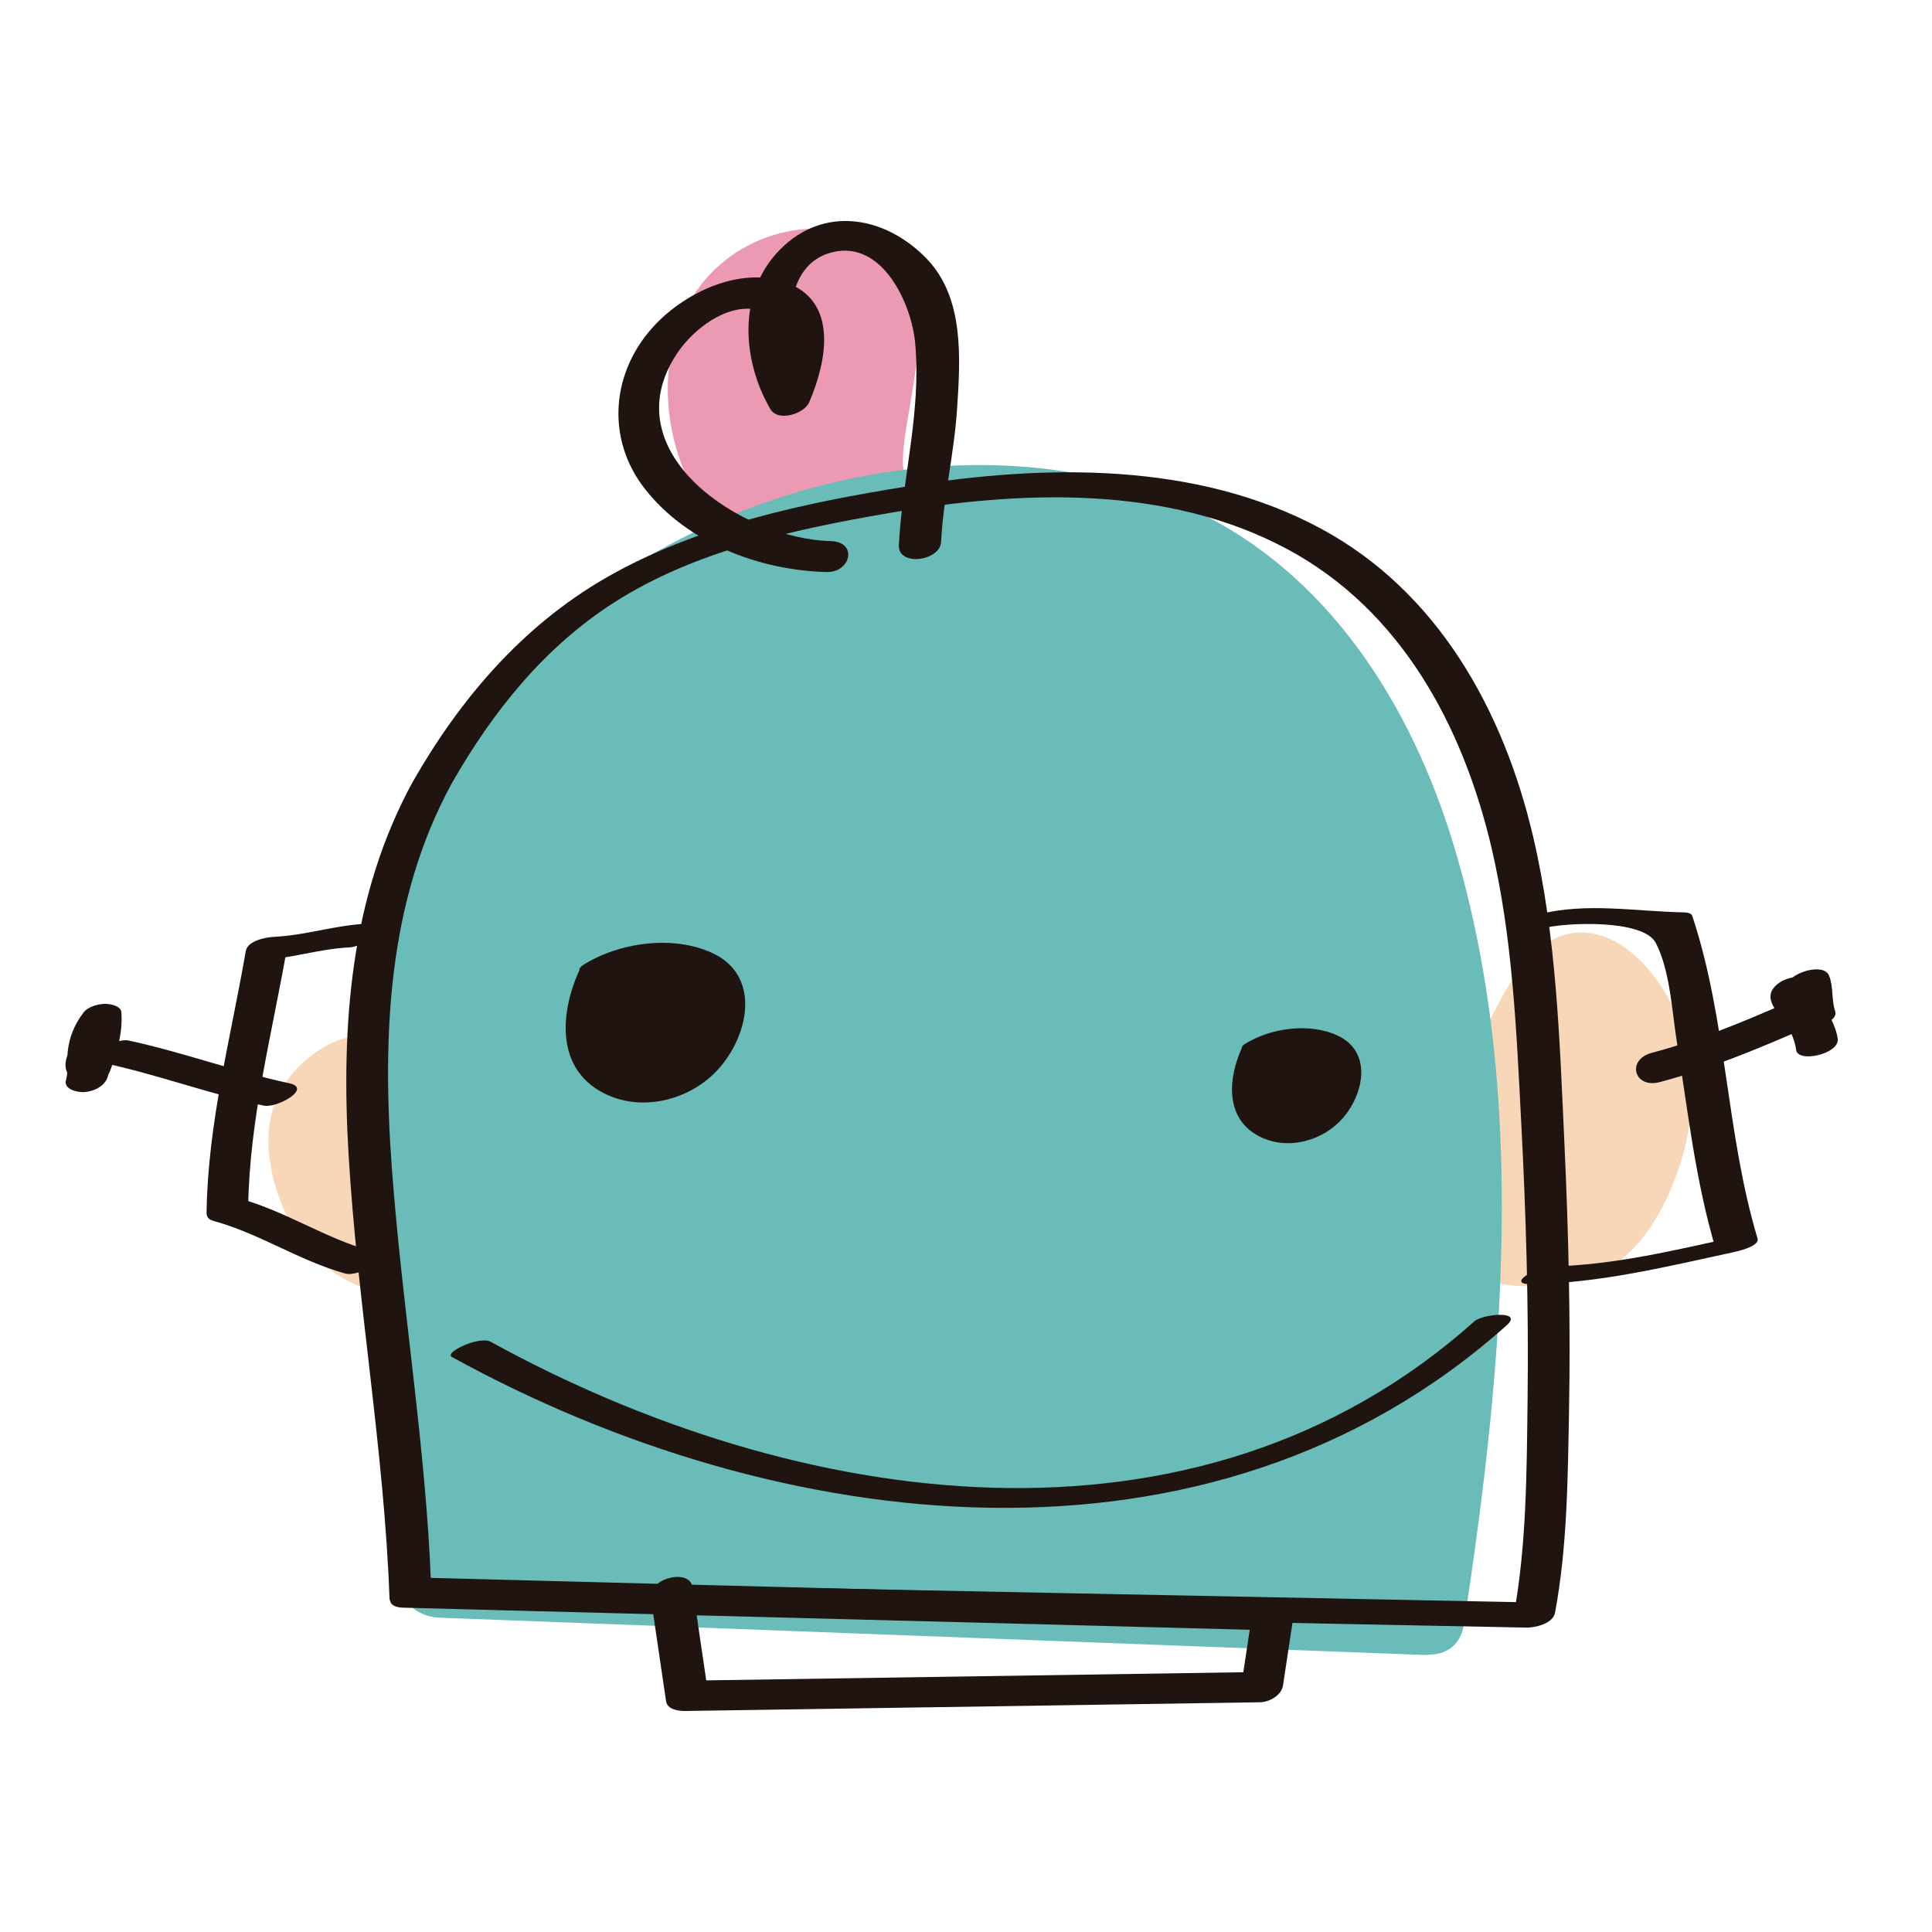
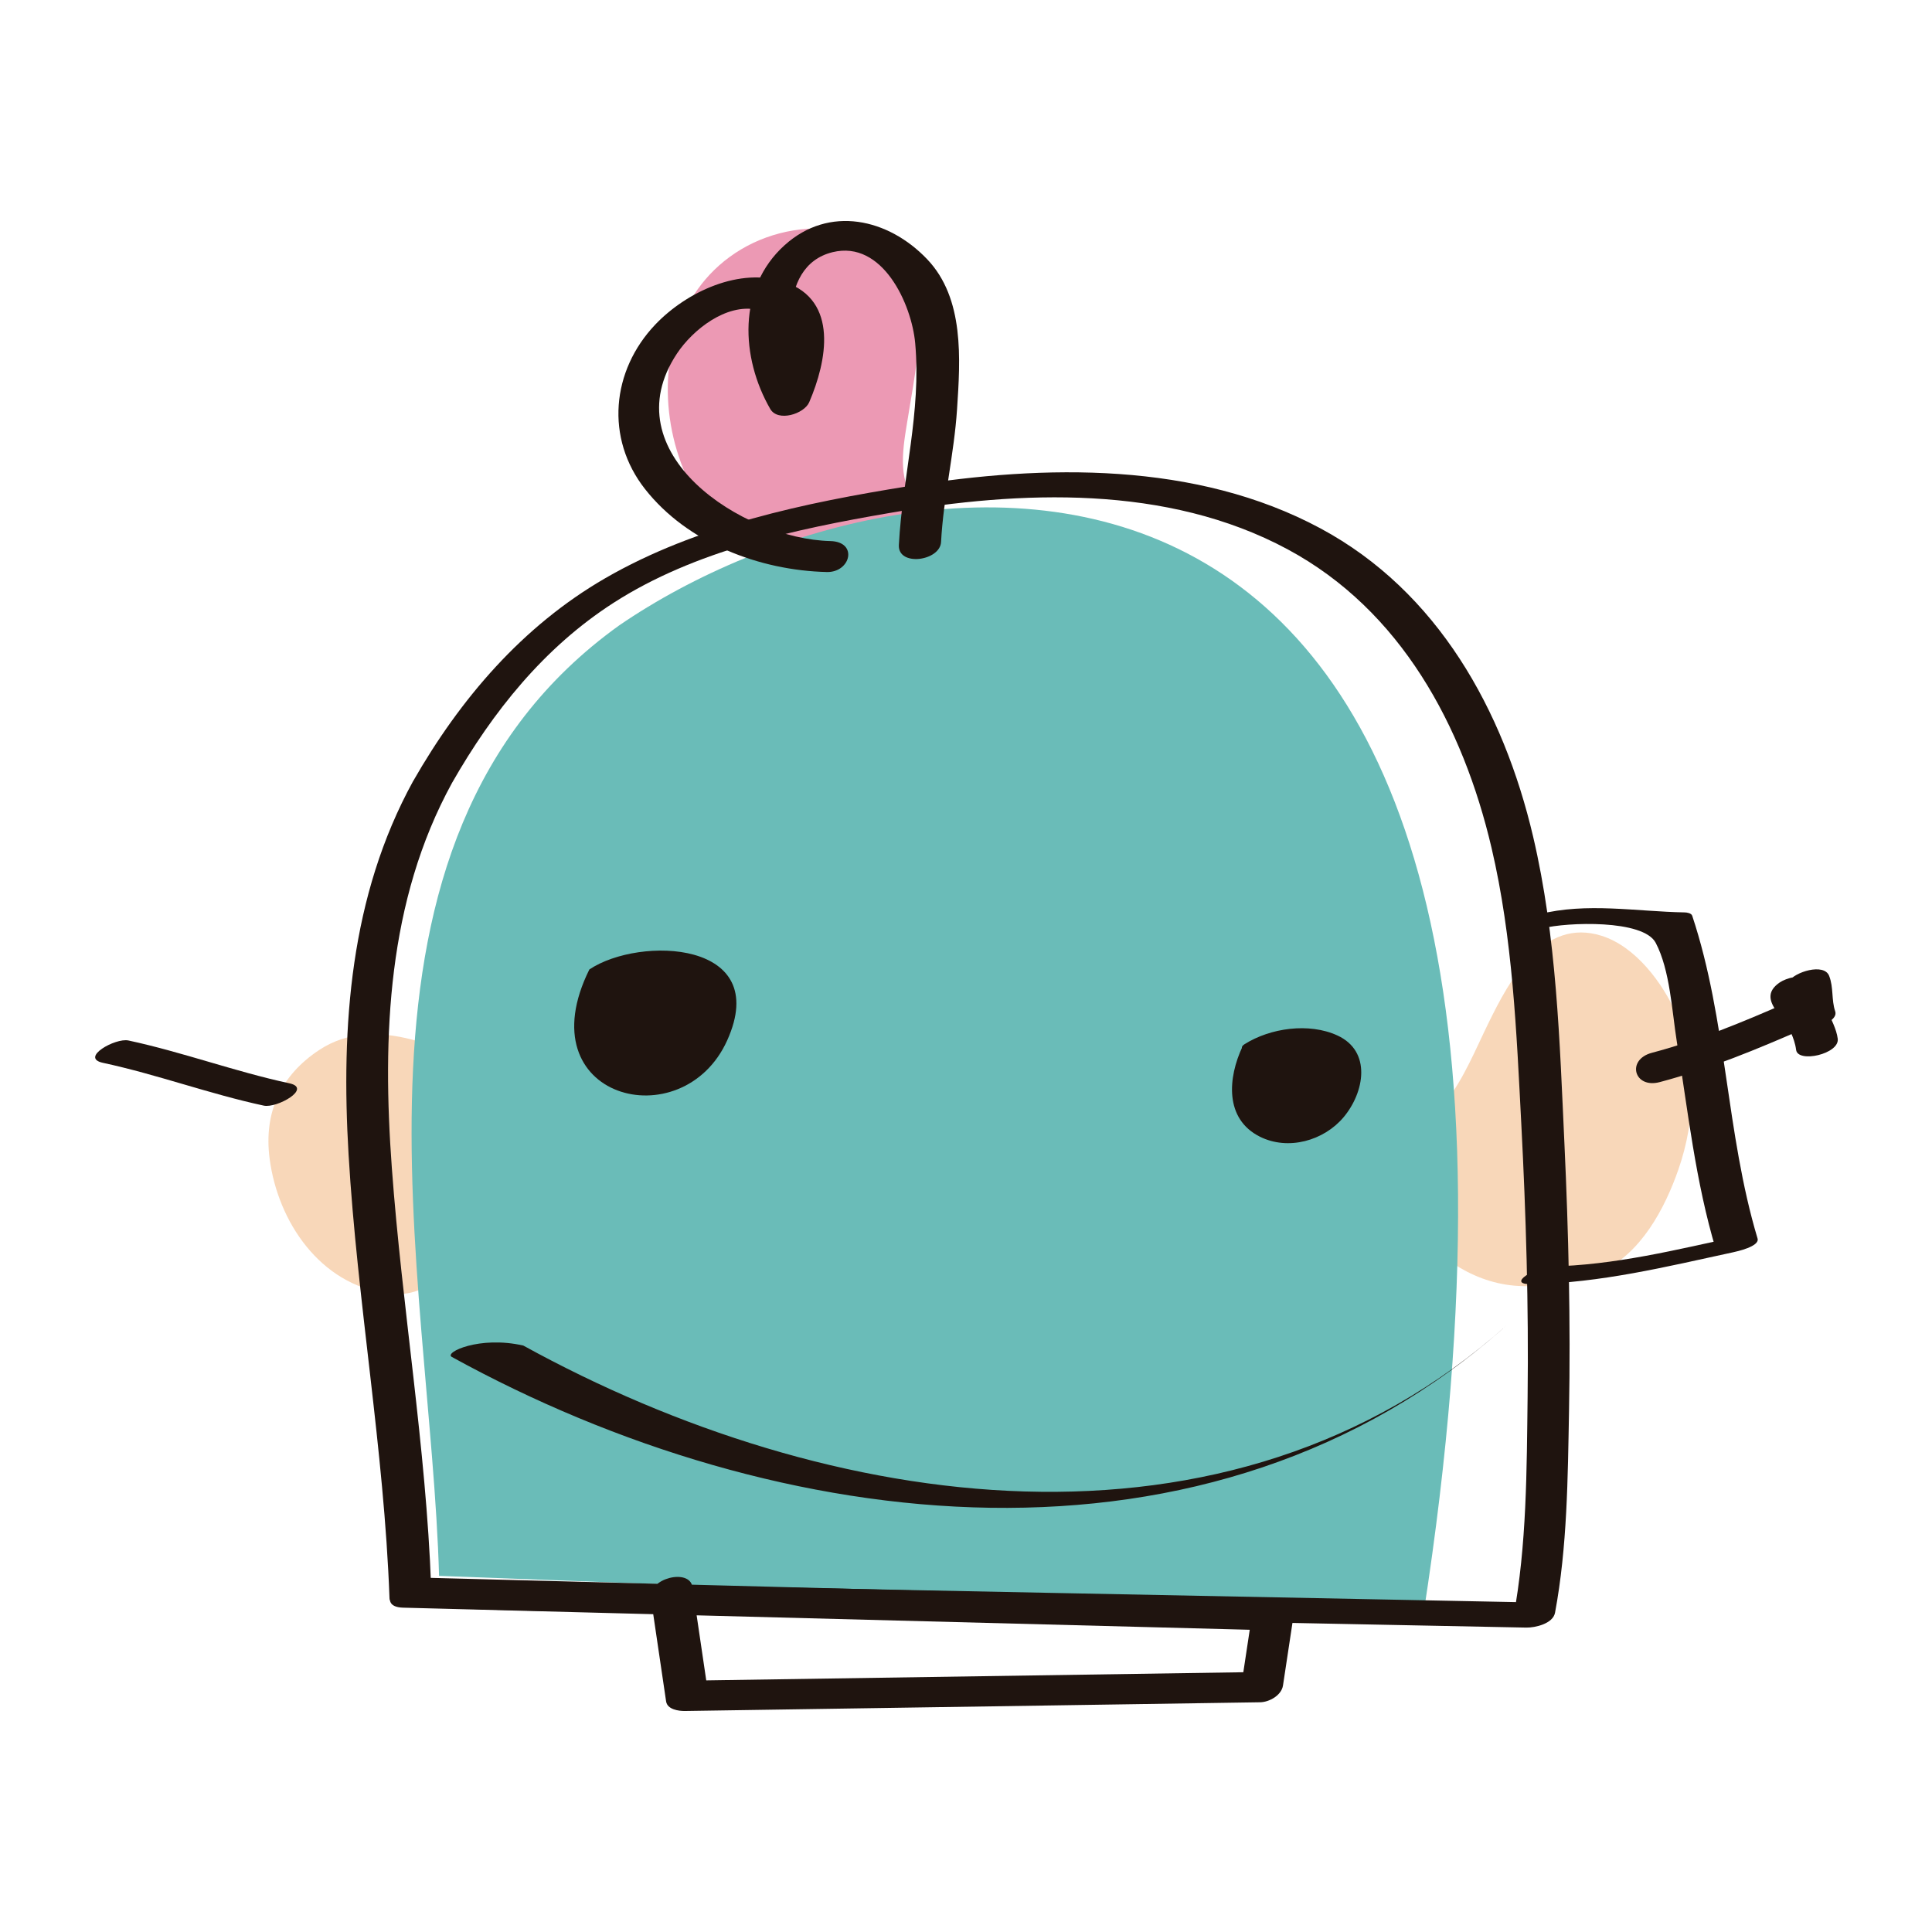
<svg xmlns="http://www.w3.org/2000/svg" version="1.1" baseProfile="tiny" id="Capa_1" x="0px" y="0px" width="96px" height="96px" viewBox="0 0 96 96" xml:space="preserve">
  <g>
    <path fill="#F8D7B9" d="M68.044,54.716c4.906,9.684,8.291,7.408,10.231,7.192c2.784-0.31,6.167-7.955,2.715-12.259   c-5.78-7.502-5.982,12.645-12.346,5.911" />
    <g>
      <path fill="#F8D7B9" d="M66.647,55.533c1.851,3.582,4.75,8.59,9.453,8.368c1.356-0.064,2.506-0.28,3.46-0.713    c1.974-0.897,3.157-3.121,3.837-5.071c0.859-2.464,0.97-5.327-0.102-7.74c-0.682-1.536-2.017-3.339-3.706-3.876    c-2.917-0.926-4.579,2.193-5.633,4.344c-0.636,1.298-1.221,2.752-2.1,3.875c-0.152,0.194-0.423,0.447-0.468,0.483    c-0.214,0.169-0.194,0.136-0.232,0.137c-0.28,0.005-0.911-0.458-1.367-0.924c-1.459-1.491-3.746,0.798-2.288,2.288    c1.865,1.907,4.423,2.625,6.453,0.52c1.663-1.724,2.384-4.149,3.544-6.195c0.218-0.384,0.481-0.828,0.708-1.092    c0.363-0.422,0.465-0.331,0.283-0.369c0.095,0.02,0.146-0.02,0.524,0.294c0.729,0.605,1.26,1.499,1.546,2.386    c0.677,2.103,0.13,4.618-0.971,6.483c-0.754,1.278-1.316,1.522-2.574,1.775c-0.924,0.185-1.629,0.297-2.608-0.186    c-2.375-1.173-3.817-4.206-4.962-6.421C68.485,52.049,65.691,53.684,66.647,55.533L66.647,55.533z" />
    </g>
  </g>
  <g>
    <path fill="#F8D7B9" d="M24.285,54.614c-6.859-3.907-7.998-1.17-9.088-0.263c-1.564,1.304-0.553,7.296,3.266,8.524   c6.512,2.233-1.438-10.067,5.118-8.533" />
    <g>
      <path fill="#F8D7B9" d="M24.879,53.599c-2.555-1.418-6.197-3.284-9.01-1.431c-1.917,1.263-2.769,3.101-2.473,5.394    c0.405,3.143,2.511,6.264,5.843,6.706c2.404,0.319,3.276-1.589,3.143-3.687c-0.081-1.271-0.382-2.522-0.413-3.798    c-0.028-1.141,0.068-1.562,1.302-1.306c1.477,0.307,2.109-1.96,0.625-2.268c-2.494-0.518-4.224,0.623-4.284,3.234    c-0.026,1.147,0.222,2.29,0.349,3.424c0.06,0.536,0.124,2.034,0.033,2.086c-0.429,0.244-1.495-0.303-1.83-0.497    c-0.841-0.488-1.438-1.287-1.849-2.155c-0.558-1.179-1.063-3.02-0.237-4.16c1.939-2.676,5.38-0.751,7.614,0.489    C25.016,56.365,26.204,54.334,24.879,53.599L24.879,53.599z" />
    </g>
  </g>
  <g>
    <path fill="#EC99B4" d="M40.625,26.258c-6.061-0.865-7.36-12.121,0-12.554c5.628,0,0,8.658,2.598,12.121   c-2.598-2.165-6.061-4.762-4.33-7.792" />
    <g>
      <path fill="#EC99B4" d="M41.263,23.943c-3.269-0.572-4.878-6.498-1.423-7.681c0.372-0.127,0.847-0.031,1.147-0.127    c-0.393,0.126-0.071-0.923-0.161-0.012c-0.06,0.609-0.109,1.908-0.25,2.788c-0.426,2.652-1.041,5.732,0.575,8.127    c1.257-0.97,2.513-1.939,3.77-2.909c-0.972-0.807-4.759-3.246-3.955-4.883c1.356-2.763-2.783-5.199-4.145-2.423    c-2.266,4.618,1.392,7.952,4.706,10.701c1.943,1.612,5.41-0.479,3.77-2.909c-0.73-1.082-0.359-2.752-0.15-4.06    c0.278-1.745,0.676-3.538,0.375-5.304c-0.713-4.189-5.525-4.758-8.705-2.855c-6.283,3.759-3.902,14.941,3.171,16.178    C43.009,29.101,44.306,24.476,41.263,23.943L41.263,23.943z" />
    </g>
  </g>
  <g>
    <path fill="#6ABCB8" d="M70.739,80.155c9.859-63.673-25.426-59.045-39.973-49.079c-14.963,10.734-9.364,32.279-8.949,47.228   L70.739,80.155z" />
    <g>
-       <path fill="#6ABCB8" d="M72.742,80.707c1.927-12.59,3.239-26.301-0.507-38.707c-2.103-6.964-6.255-13.59-13.062-16.721    c-11.909-5.478-28.897-0.114-35.969,10.748c-8.087,12.42-3.889,28.518-3.466,42.276c0.035,1.155,0.924,2.034,2.078,2.078    c14.313,0.542,28.626,1.083,42.939,1.625c1.995,0.075,3.989,0.151,5.984,0.226c2.674,0.101,2.67-4.054,0-4.155    c-14.313-0.542-28.626-1.083-42.939-1.625c-1.995-0.075-3.989-0.151-5.984-0.226c0.693,0.693,1.385,1.385,2.078,2.078    c-0.359-11.673-3.455-24.18,0.589-35.532c2.616-7.344,8.995-11.831,15.692-13.991c5.096-1.644,10.26-2.138,15.265-0.529    c2.429,0.781,4.834,2.227,6.747,4.116c2.267,2.239,3.951,5.042,5.133,8.082c4.743,12.202,3.347,26.54,1.416,39.153    C68.335,82.219,72.338,83.346,72.742,80.707z" />
-     </g>
+       </g>
  </g>
  <g>
    <path fill="#1F140F" d="M32.341,79.411c0.252,1.71,0.505,3.42,0.757,5.13c0.06,0.406,0.631,0.482,0.941,0.477   c9.524-0.144,19.048-0.289,28.572-0.433c0.46-0.007,1.065-0.343,1.14-0.834c0.18-1.192,0.36-2.385,0.541-3.577   c0.056-0.371-0.354-0.661-0.689-0.669c-12.501-0.326-25.002-0.653-37.503-0.979c-1.785-0.047-3.569-0.093-5.354-0.14   c-0.995-0.026-2.111,1.462-0.717,1.498c12.501,0.326,25.002,0.653,37.503,0.979c1.785,0.047,3.569,0.093,5.354,0.14   c-0.23-0.223-0.459-0.446-0.689-0.669c-0.18,1.192-0.36,2.385-0.541,3.577c0.38-0.278,0.76-0.556,1.14-0.834   c-9.524,0.144-19.048,0.289-28.572,0.433c0.314,0.159,0.627,0.318,0.941,0.477c-0.252-1.71-0.505-3.42-0.757-5.13   C34.269,77.91,32.195,78.424,32.341,79.411L32.341,79.411z" />
  </g>
  <g>
-     <path fill="#1F140F" d="M22.45,67.425c16.183,8.906,37.68,11.609,52.426-1.581c0.832-0.745-1.202-0.558-1.617-0.187   c-13.836,12.376-33.769,9.329-48.874,1.016C23.818,66.362,22.053,67.207,22.45,67.425L22.45,67.425z" />
+     <path fill="#1F140F" d="M22.45,67.425c16.183,8.906,37.68,11.609,52.426-1.581c-13.836,12.376-33.769,9.329-48.874,1.016C23.818,66.362,22.053,67.207,22.45,67.425L22.45,67.425z" />
  </g>
  <g>
    <path fill="#1F140F" d="M76.115,63.81c3.395-0.058,6.697-0.87,9.998-1.584c0.175-0.038,1.338-0.288,1.219-0.686   c-1.574-5.245-1.519-10.838-3.247-16.038c-0.043-0.129-0.264-0.163-0.369-0.165c-2.43-0.043-4.86-0.508-7.253,0.094   c-1.209,0.304-1.037,1.003,0.186,0.696c1.22-0.307,5.007-0.447,5.622,0.721c0.711,1.349,0.809,3.403,1.046,4.89   c0.556,3.474,0.931,6.976,1.946,10.357c0.406-0.229,0.812-0.457,1.219-0.686c-3.133,0.677-6.263,1.467-9.485,1.522   C76.408,62.939,74.75,63.833,76.115,63.81L76.115,63.81z" />
  </g>
  <g>
-     <path fill="#1F140F" d="M18.193,45.9c-1.538,0.075-3.014,0.574-4.546,0.649c-0.405,0.02-1.342,0.174-1.436,0.716   c-0.748,4.326-1.886,8.571-1.947,12.987c-0.004,0.275,0.149,0.362,0.401,0.432c2.264,0.63,4.223,1.966,6.493,2.598   c0.659,0.183,2.426-0.8,1.266-1.123c-2.264-0.63-4.223-1.966-6.493-2.598c0.134,0.144,0.267,0.288,0.401,0.432   c0.062-4.417,1.199-8.661,1.947-12.987c-0.479,0.239-0.957,0.477-1.436,0.716c1.538-0.075,3.014-0.574,4.546-0.649   C18.151,47.035,19.574,45.833,18.193,45.9L18.193,45.9z" />
-   </g>
+     </g>
  <g>
    <path fill="#1F140F" d="M41.256,26.885c-4.371-0.105-10.898-4.385-7.616-9.32c0.784-1.179,2.435-2.489,3.966-2.18   c2.052,0.414,1.163,3.095,0.622,4.352c0.645-0.111,1.29-0.222,1.936-0.334c-1.042-1.81-1.656-6.17,1.204-6.872   c2.49-0.611,3.932,2.587,4.107,4.52c0.31,3.41-0.634,6.665-0.811,10.029c-0.057,1.087,2.047,0.804,2.097-0.15   c0.115-2.195,0.648-4.377,0.793-6.58c0.165-2.503,0.373-5.519-1.483-7.468c-1.928-2.024-4.872-2.699-7.089-0.694   c-2.345,2.12-2.176,5.584-0.709,8.133c0.38,0.66,1.685,0.249,1.936-0.334c0.876-2.037,1.476-5.046-1.199-5.968   c-2.244-0.773-4.907,0.49-6.445,2.104c-2.187,2.296-2.498,5.655-0.513,8.18c2.11,2.684,5.695,4.041,9.028,4.121   C42.272,28.454,42.653,26.918,41.256,26.885L41.256,26.885z" />
  </g>
  <g>
    <g>
      <path fill="#1F140F" d="M88.427,48.822c-0.665,0.459-0.517,0.957-0.075,1.531c0.501,0.65,1.135,0.872,1.939,0.678    c0.264-0.064,1.037-0.375,0.899-0.779c-0.195-0.571-0.073-1.176-0.3-1.76c-0.257-0.663-1.731-0.182-1.994,0.263    c-0.321,0.543-0.501,1.097-0.274,1.713c0.217,0.588,0.544,1.062,0.626,1.7c0.086,0.668,2.165,0.206,2.068-0.554    c-0.127-0.988-1.077-1.851-0.498-2.831c-0.665,0.088-1.33,0.175-1.994,0.263c0.226,0.582,0.105,1.19,0.3,1.76    c0.3-0.26,0.599-0.52,0.899-0.779c0.751-0.182,0.841,0.133,0.492-0.202c-0.087-0.083-0.167-0.176-0.24-0.272    c-0.063-0.082-0.128-0.168-0.173-0.262c-0.18-0.378,0.107-0.229-0.399,0.12c0.287-0.198,0.602-0.539,0.187-0.787    C89.512,48.398,88.759,48.593,88.427,48.822L88.427,48.822z" />
    </g>
    <g>
      <path fill="#1F140F" d="M82.472,53.769c2.479-0.656,4.838-1.634,7.182-2.661c1.293-0.566,0.15-1.728-0.926-1.257    c-2.173,0.952-4.348,1.853-6.647,2.462C80.802,52.652,81.189,54.109,82.472,53.769L82.472,53.769z" />
    </g>
  </g>
  <g>
    <g>
-       <path fill="#1F140F" d="M3.801,51.079c0.035,0.948-1.032,1.578-0.276,2.521c0.413,0.515,1.698,0.258,1.931-0.352    c0.366-0.957,0.644-1.911,0.576-2.945c-0.022-0.33-0.57-0.423-0.794-0.422c-0.359,0.002-0.863,0.132-1.093,0.437    c-0.443,0.585-0.704,1.212-0.782,1.946c-0.048,0.45,0.044,0.96-0.084,1.396c-0.144,0.489,0.619,0.631,0.936,0.604    c0.486-0.043,1.005-0.301,1.15-0.793c0.258-0.873-0.121-1.824,0.487-2.627c-0.629,0.005-1.258,0.01-1.887,0.015    c0.049,0.745-0.206,1.528-0.469,2.216c0.644-0.117,1.287-0.234,1.931-0.352c-0.203-0.253-0.012-0.429,0.127-0.684    c0.196-0.359,0.348-0.733,0.333-1.148C5.849,49.872,3.77,50.239,3.801,51.079L3.801,51.079z" />
-     </g>
+       </g>
    <g>
      <path fill="#1F140F" d="M14.376,53.828c-2.699-0.58-5.295-1.547-7.994-2.127c-0.65-0.14-2.43,0.861-1.269,1.11    c2.699,0.58,5.295,1.547,7.994,2.127C13.757,55.078,15.537,54.078,14.376,53.828L14.376,53.828z" />
    </g>
  </g>
  <g>
    <path fill="#1F140F" d="M22.462,38.9c2.021-3.534,4.567-6.723,8.025-8.946c4.043-2.6,9.032-3.661,13.718-4.465   c6.515-1.117,13.773-1.421,19.774,1.805c5.635,3.029,8.712,8.779,10.132,14.825c1.056,4.497,1.243,9.144,1.482,13.74   c0.234,4.505,0.368,9.018,0.313,13.53c-0.044,3.623-0.04,7.404-0.71,10.984c0.477-0.246,0.953-0.493,1.43-0.739   c-16.284-0.323-32.568-0.645-48.851-0.974c-2.32-0.047-4.678,0.024-6.993-0.145c0.214,0.114,0.427,0.229,0.641,0.343   c-0.255-6.984-1.445-13.877-1.954-20.84C18.99,51.491,19.246,44.762,22.462,38.9c0.489-0.891-1.586-0.721-1.936-0.083   c-3.133,5.711-3.583,12.159-3.206,18.548c0.435,7.372,1.765,14.659,2.034,22.046c0.01,0.265,0.464,0.33,0.641,0.343   c6.281,0.46,12.681,0.26,18.975,0.386c9.959,0.199,19.917,0.397,29.876,0.595c2.331,0.046,4.662,0.092,6.993,0.139   c0.438,0.009,1.327-0.191,1.43-0.739c0.611-3.268,0.633-6.708,0.695-10.016c0.082-4.429-0.023-8.861-0.228-13.285   c-0.236-5.094-0.386-10.283-1.557-15.268c-1.473-6.273-4.733-12.175-10.565-15.311c-6.187-3.326-13.709-3.179-20.455-2.1   c-5.137,0.822-10.543,1.949-15.086,4.577c-4.12,2.383-7.206,5.994-9.546,10.086C20.024,39.695,22.101,39.531,22.462,38.9z" />
  </g>
  <g>
    <path fill="#1F140F" d="M62.064,52.043c-2.294,4.627,3.337,6.071,4.931,2.539C68.609,51.003,63.862,50.837,62.064,52.043" />
    <g>
      <path fill="#1F140F" d="M61.739,52.004c-0.726,1.542-0.903,3.59,0.862,4.476c1.403,0.704,3.18,0.206,4.164-0.969    c1.032-1.232,1.404-3.272-0.31-4.059c-1.409-0.647-3.334-0.375-4.616,0.435c-0.388,0.245,0.171,0.489,0.452,0.312    c0.996-0.629,2.533-0.798,3.628-0.349c1.515,0.621,1.154,2.41,0.277,3.459c-0.801,0.957-2.24,1.324-3.33,0.631    c-1.372-0.872-1.066-2.604-0.476-3.858C62.554,51.732,61.868,51.729,61.739,52.004L61.739,52.004z" />
    </g>
  </g>
  <g>
    <path fill="#1F140F" d="M29.285,48.172c-3.187,6.425,4.633,8.433,6.848,3.526C38.376,46.726,31.785,46.497,29.285,48.172" />
    <g>
-       <path fill="#1F140F" d="M28.833,48.117c-1.009,2.141-1.255,4.986,1.196,6.216c1.948,0.978,4.417,0.286,5.784-1.345    c1.434-1.71,1.952-4.545-0.43-5.639c-1.958-0.899-4.631-0.52-6.412,0.605c-0.539,0.34,0.238,0.679,0.627,0.433    c1.384-0.874,3.518-1.109,5.04-0.485c2.104,0.862,1.602,3.349,0.383,4.805c-1.112,1.329-3.111,1.838-4.626,0.876    c-1.906-1.211-1.48-3.617-0.659-5.358C29.966,47.74,29.013,47.736,28.833,48.117L28.833,48.117z" />
-     </g>
+       </g>
  </g>
</svg>